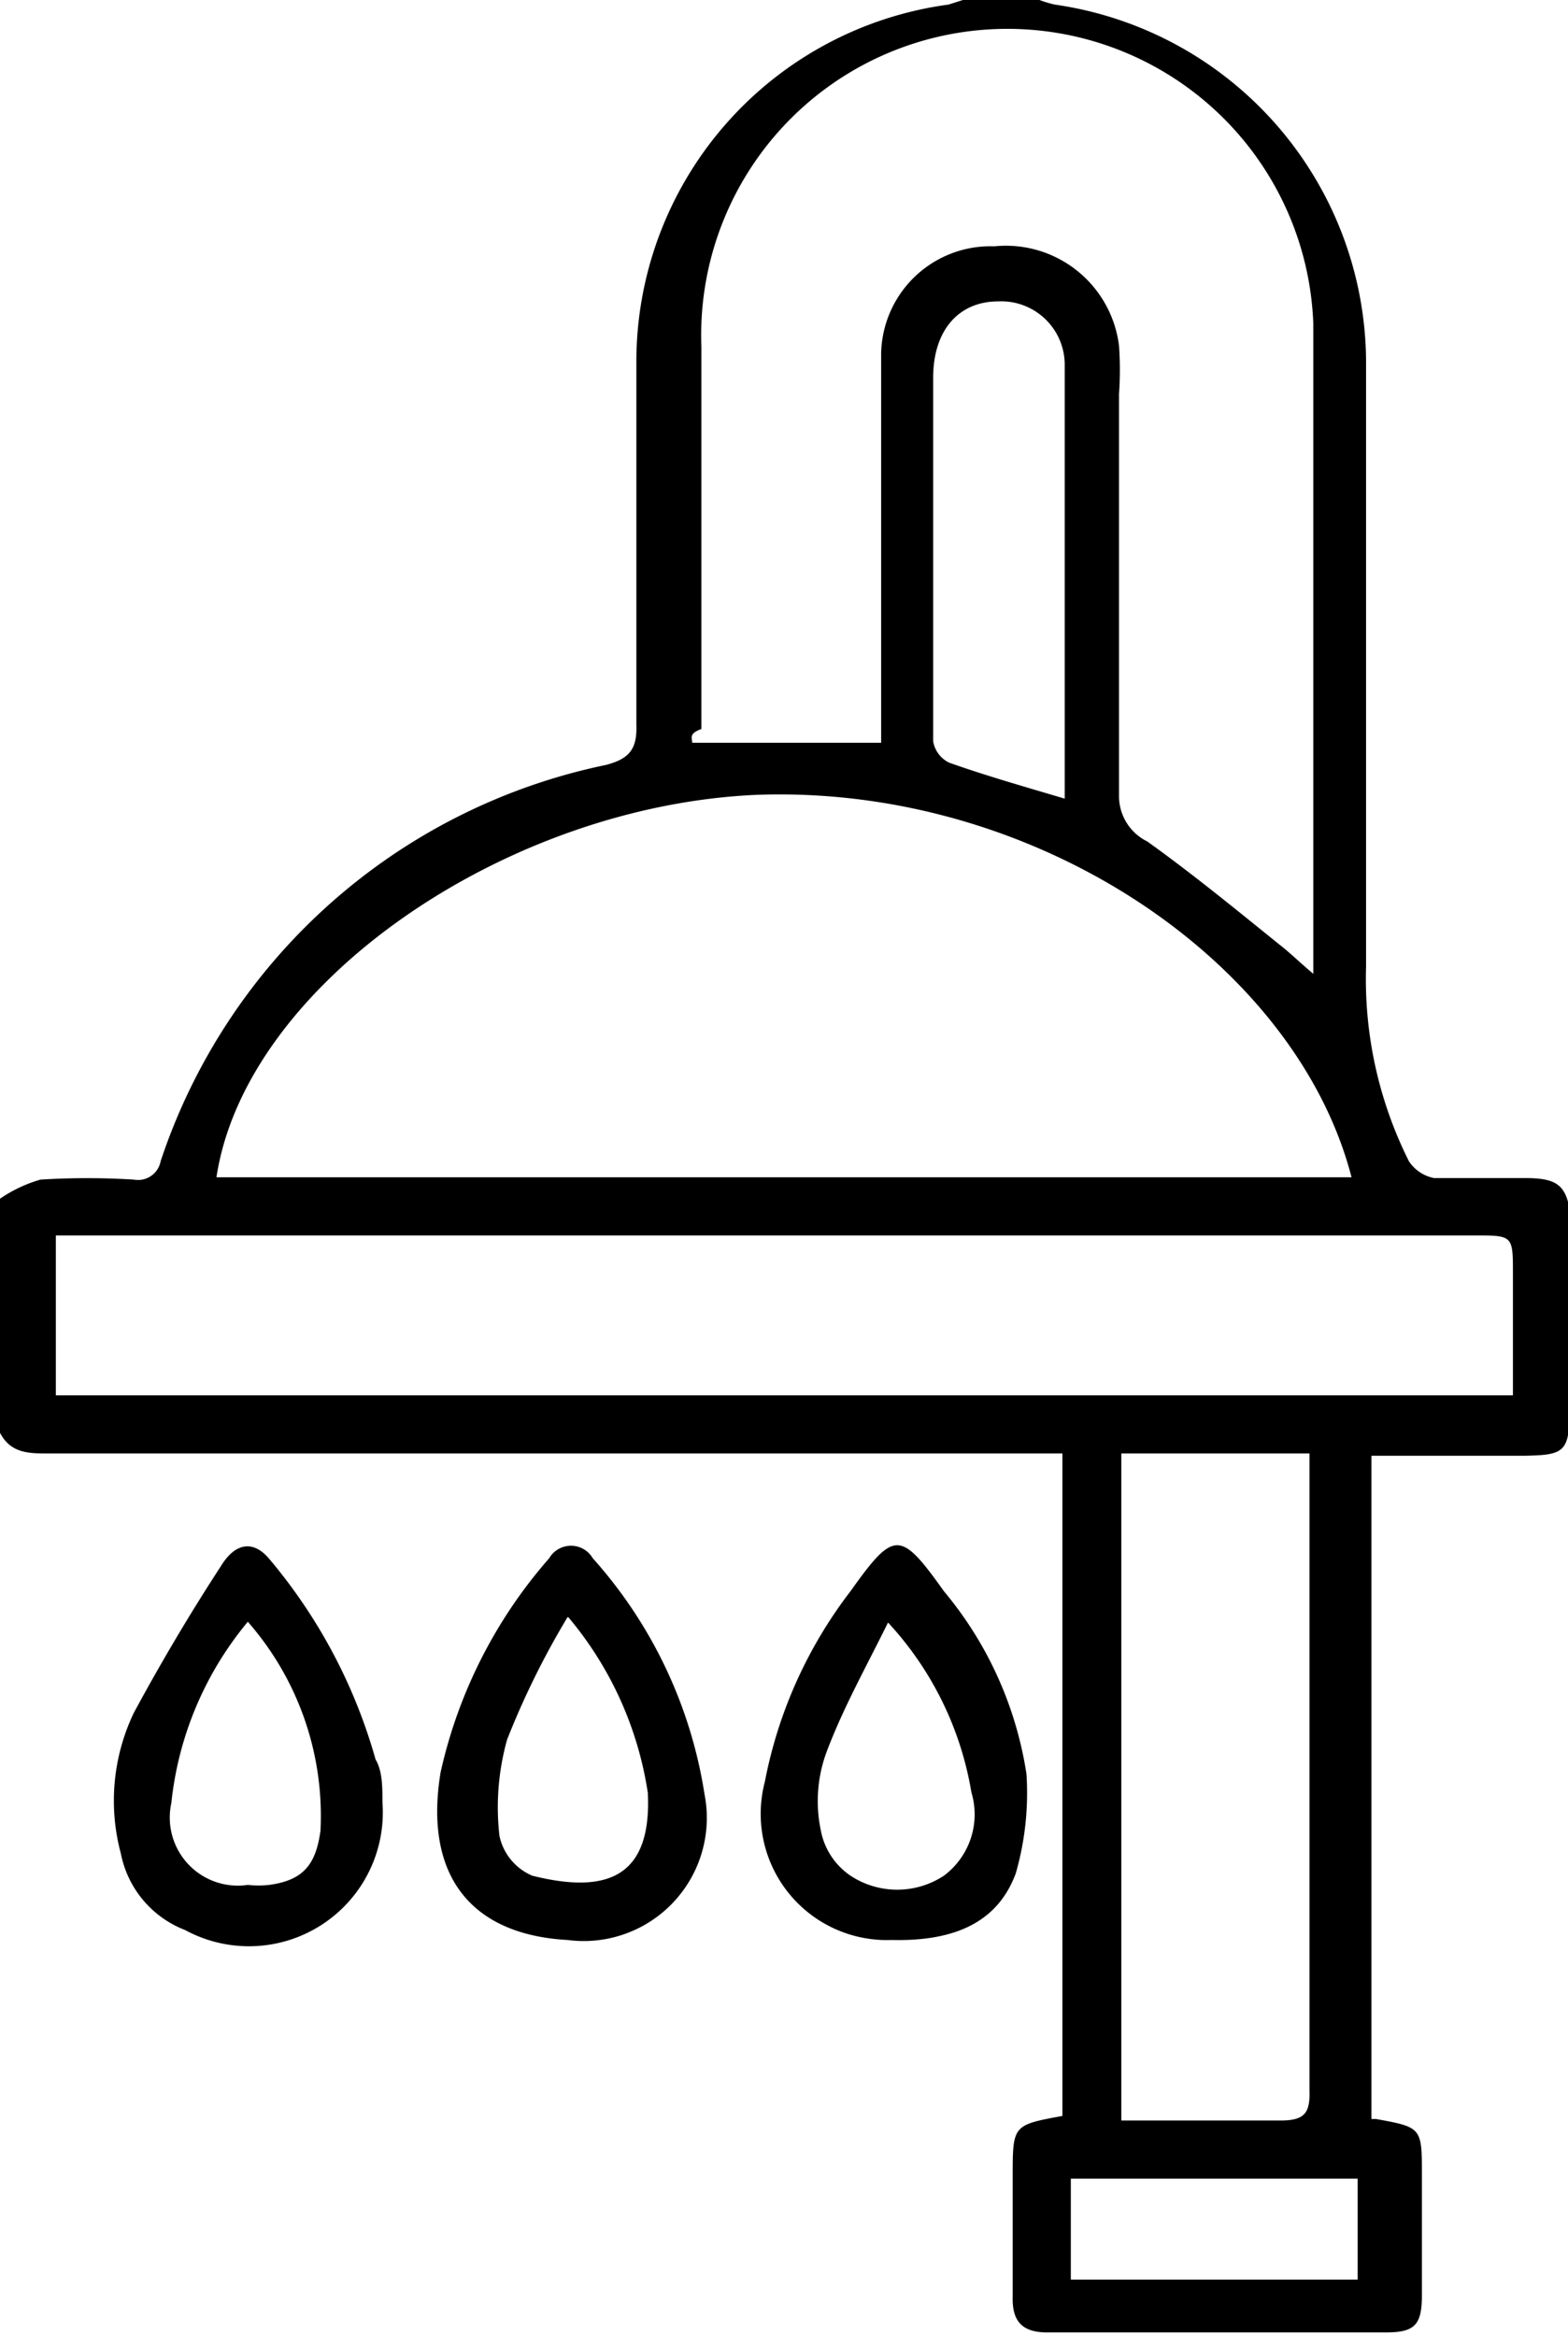
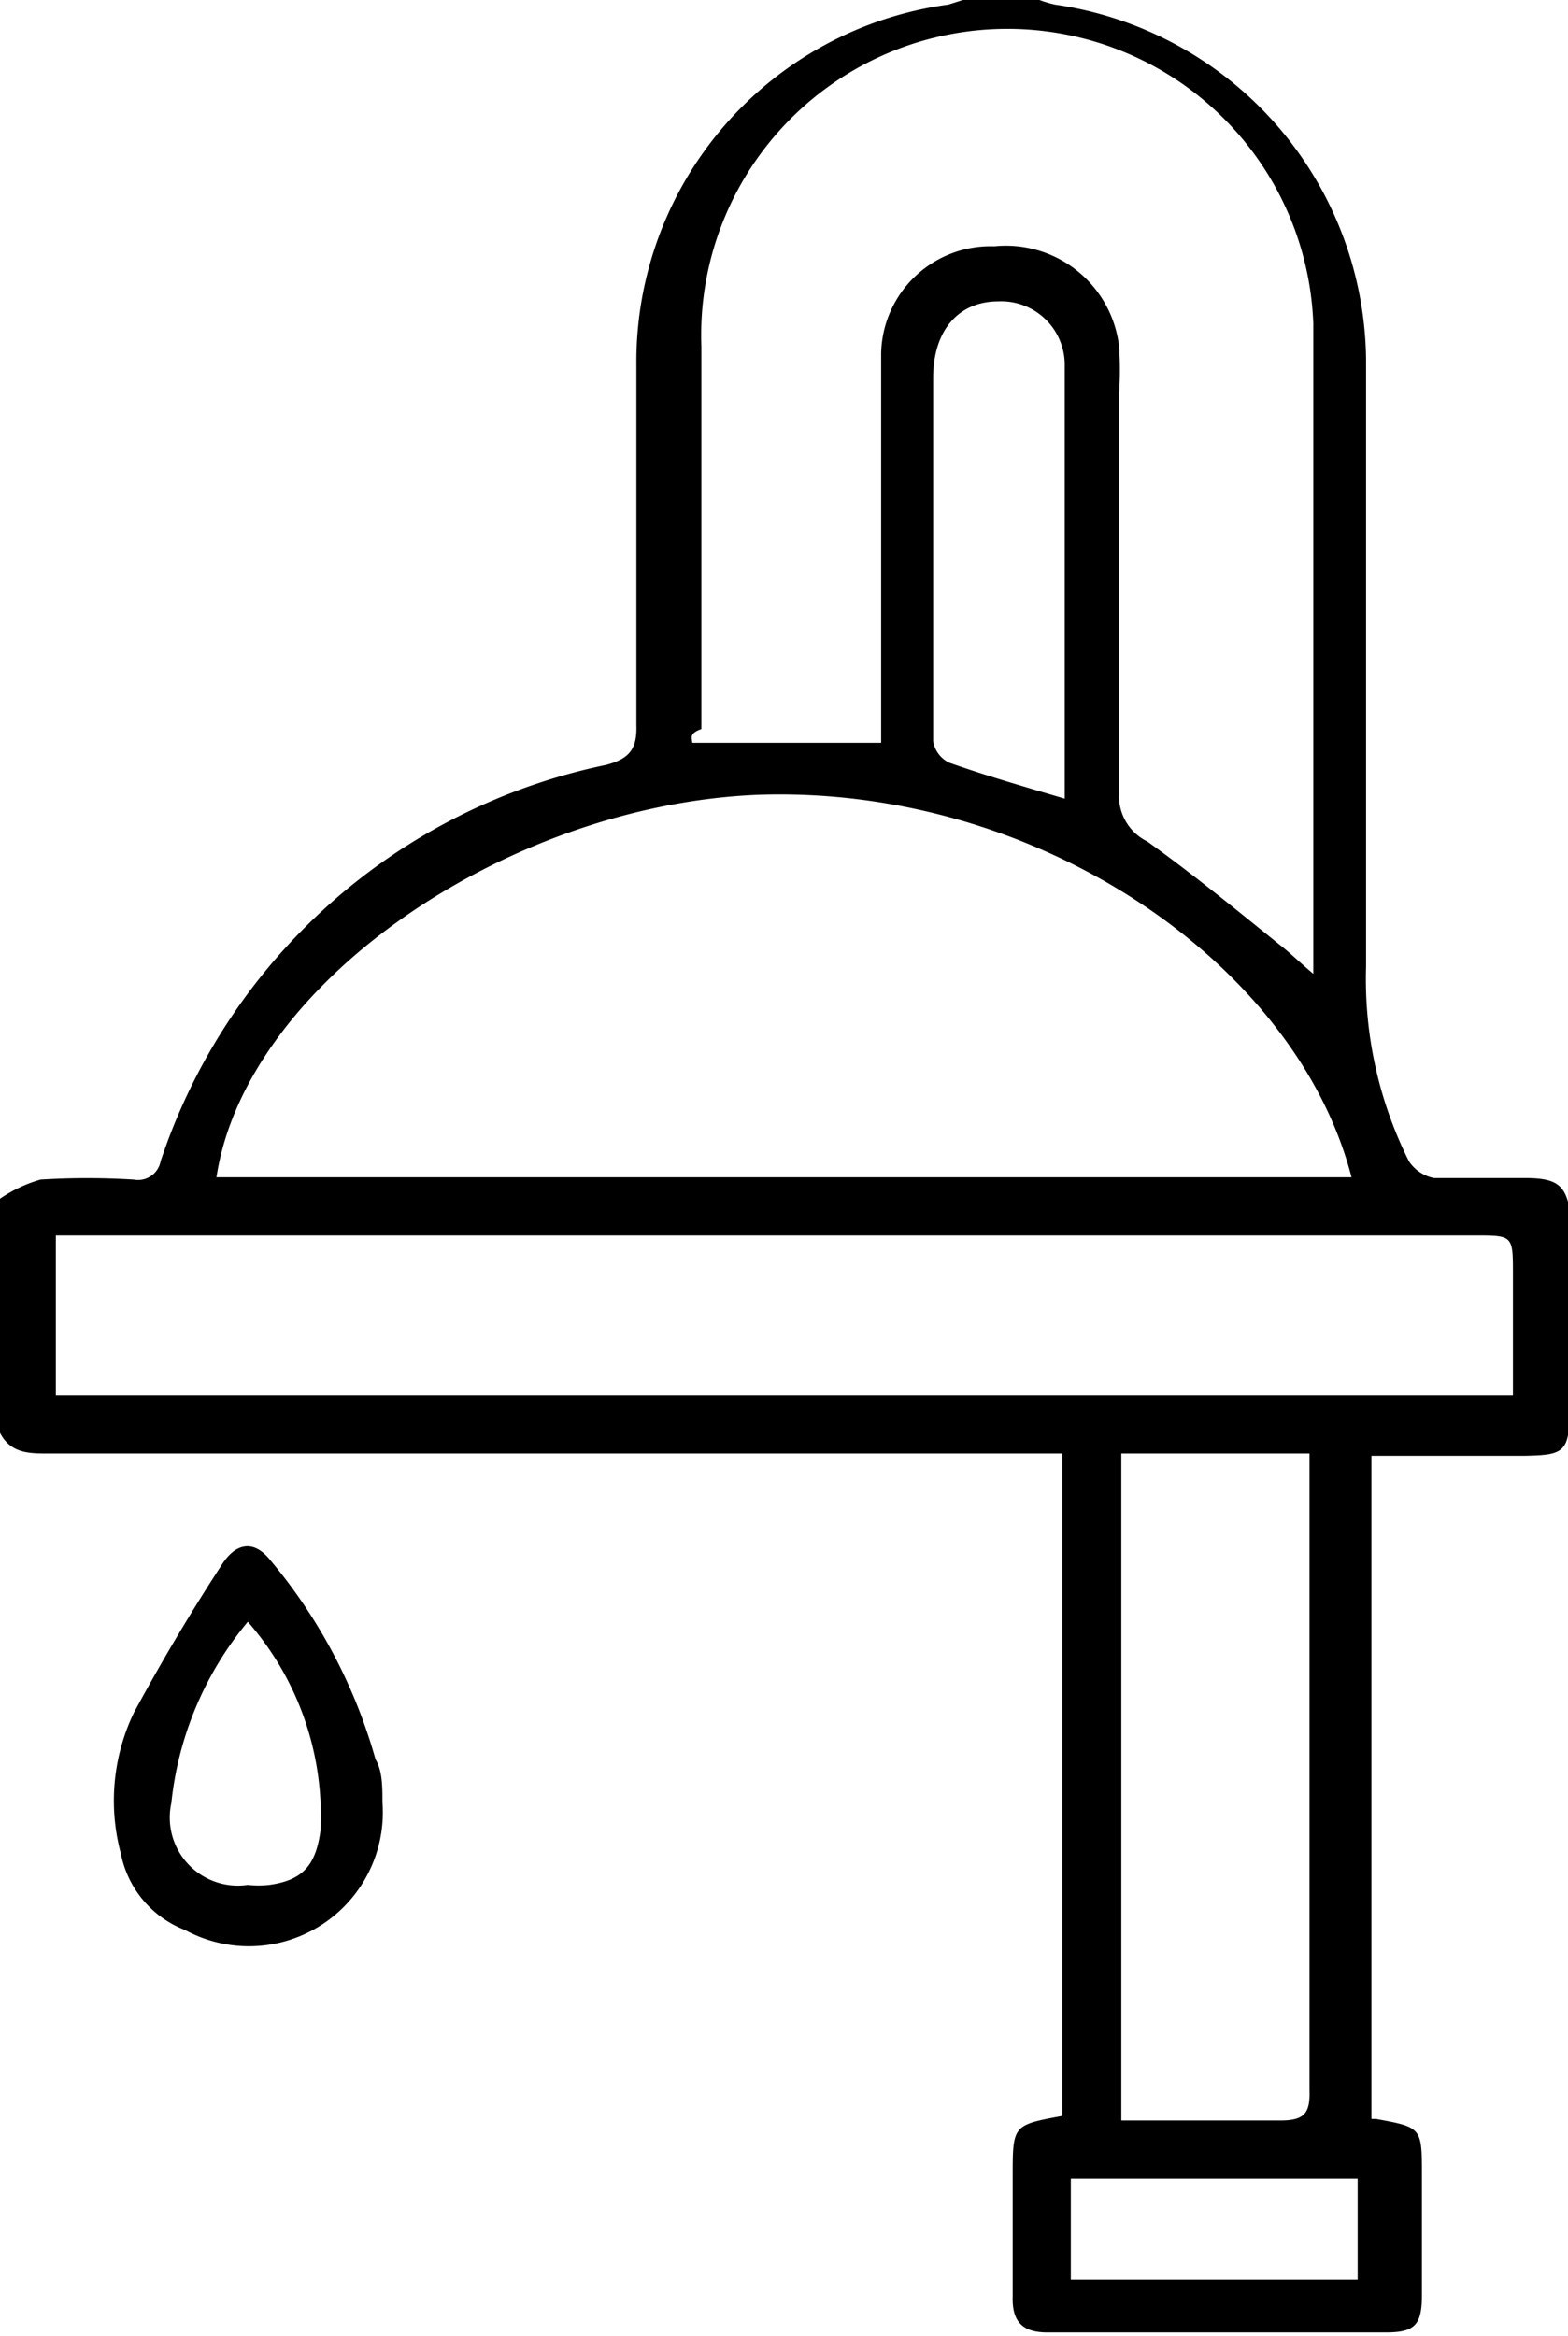
<svg xmlns="http://www.w3.org/2000/svg" viewBox="0 0 20.5 30.54">
  <g id="Layer_2" data-name="Layer 2">
    <g id="Calque_1" data-name="Calque 1">
      <path d="M0,15.67a1.82,1.82,0,0,1,.53-.25,9.92,9.92,0,0,1,1.22,0,.3.3,0,0,0,.35-.24A7.8,7.8,0,0,1,7.92,10c.31-.08.41-.21.4-.52,0-1.58,0-3.15,0-4.72A4.71,4.71,0,0,1,12.4.06L12.59,0h1a1.52,1.52,0,0,0,.2.06,4.74,4.74,0,0,1,4.07,4.73c0,2.61,0,5.23,0,7.84a5.32,5.32,0,0,0,.56,2.55.51.51,0,0,0,.33.22c.39,0,.79,0,1.18,0s.53.07.59.4v1c0,.55,0,1.09,0,1.64s-.08.58-.59.59h-2v8.67l.06,0c.6.11.6.11.6.74V30c0,.39-.09.49-.47.49H13.69c-.33,0-.46-.15-.45-.47,0-.52,0-1.05,0-1.57,0-.67,0-.67.65-.79V19l-.35,0H5.18L.63,19c-.25,0-.49,0-.63-.27Zm17.67-.28c-.72-2.79-4.1-5.13-7.77-5-3.3.14-6.69,2.48-7.07,5ZM9.05,9.71h2.47V9.24c0-1.54,0-3.08,0-4.62A1.43,1.43,0,0,1,13,3.22a1.49,1.49,0,0,1,1.63,1.3,4.43,4.43,0,0,1,0,.63V10.4A.66.66,0,0,0,15,11c.6.43,1.16.89,1.73,1.35.13.1.25.22.44.38V5c0-.26,0-.51,0-.77a4,4,0,0,0-8,.3c0,1.65,0,3.31,0,5C9,9.59,9.05,9.65,9.05,9.71ZM.73,18.24H19.78V16.65c0-.5,0-.5-.5-.5H.73ZM14.66,19v8.72c.71,0,1.4,0,2.08,0,.32,0,.39-.1.38-.4,0-2.65,0-5.31,0-8V19Zm-.74-8.59V6c0-.42,0-.84,0-1.25a.83.83,0,0,0-.87-.81c-.51,0-.85.37-.85,1,0,1.58,0,3.17,0,4.75a.38.38,0,0,0,.21.28C12.89,10.14,13.38,10.28,13.92,10.44ZM14,29.8h3.75V28.48H14Z" />
-       <path d="M11.66,25.36A1.65,1.65,0,0,1,10,23.29a5.92,5.92,0,0,1,1.12-2.49c.57-.8.65-.8,1.22,0a4.87,4.87,0,0,1,1.08,2.39,3.8,3.8,0,0,1-.14,1.3C13.05,25.11,12.51,25.38,11.66,25.36Zm-.05-4.15c-.28.57-.59,1.12-.81,1.71a1.85,1.85,0,0,0-.07,1,.92.92,0,0,0,.39.6,1.11,1.11,0,0,0,1.22,0,1,1,0,0,0,.36-1.09A4.3,4.3,0,0,0,11.61,21.21Z" />
-       <path d="M7.42,25.36c-1.27-.07-1.88-.85-1.66-2.19a6.32,6.32,0,0,1,1.42-2.8.33.33,0,0,1,.57,0,6,6,0,0,1,1.46,3.08A1.61,1.61,0,0,1,7.42,25.36Zm0-4.22a10.74,10.74,0,0,0-.79,1.6A3.28,3.28,0,0,0,6.53,24a.73.73,0,0,0,.43.52c1,.25,1.56,0,1.51-1.08A4.64,4.64,0,0,0,7.43,21.14Z" />
      <path d="M5,23.56a1.75,1.75,0,0,1-2.58,1.67,1.35,1.35,0,0,1-.84-1,2.66,2.66,0,0,1,.17-1.84q.54-1,1.14-1.92c.19-.31.43-.34.64-.08A7,7,0,0,1,4.91,23C5,23.15,5,23.36,5,23.56ZM3.24,21.2a4.42,4.42,0,0,0-1,2.37.89.89,0,0,0,1,1.07,1.27,1.27,0,0,0,.28,0c.44-.06.61-.26.67-.71A3.85,3.85,0,0,0,3.24,21.2Z" />
    </g>
  </g>
</svg>